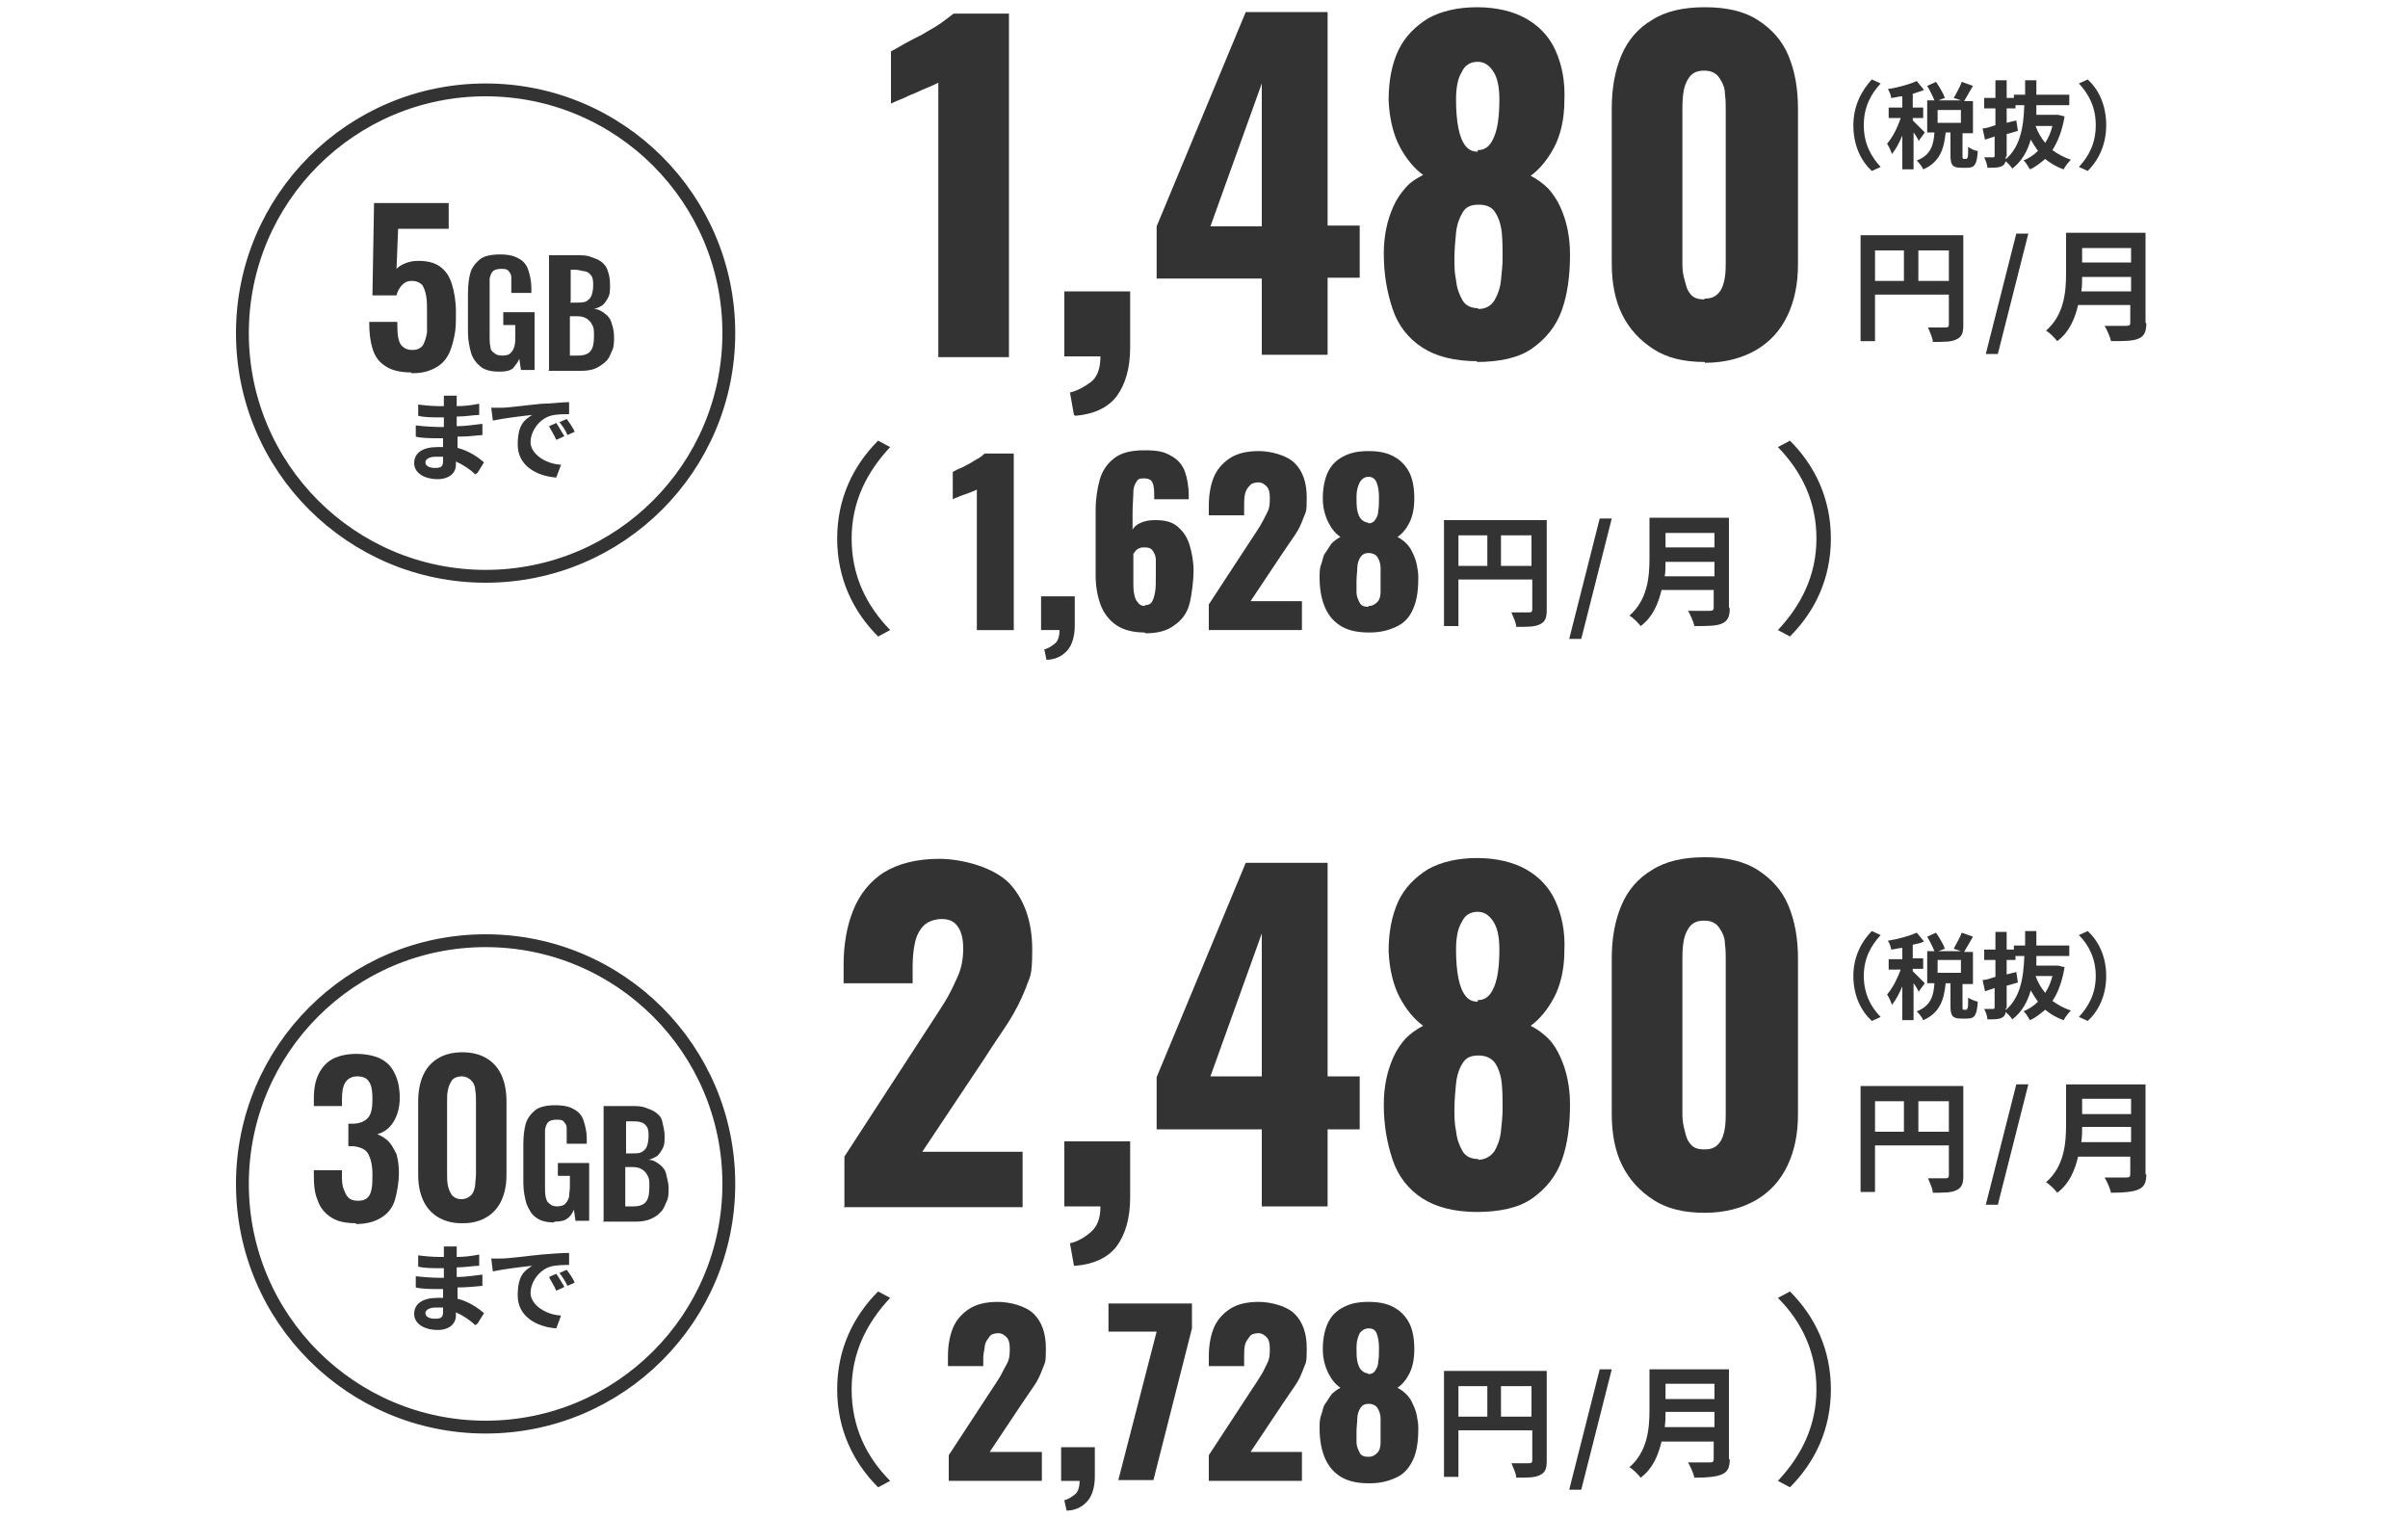
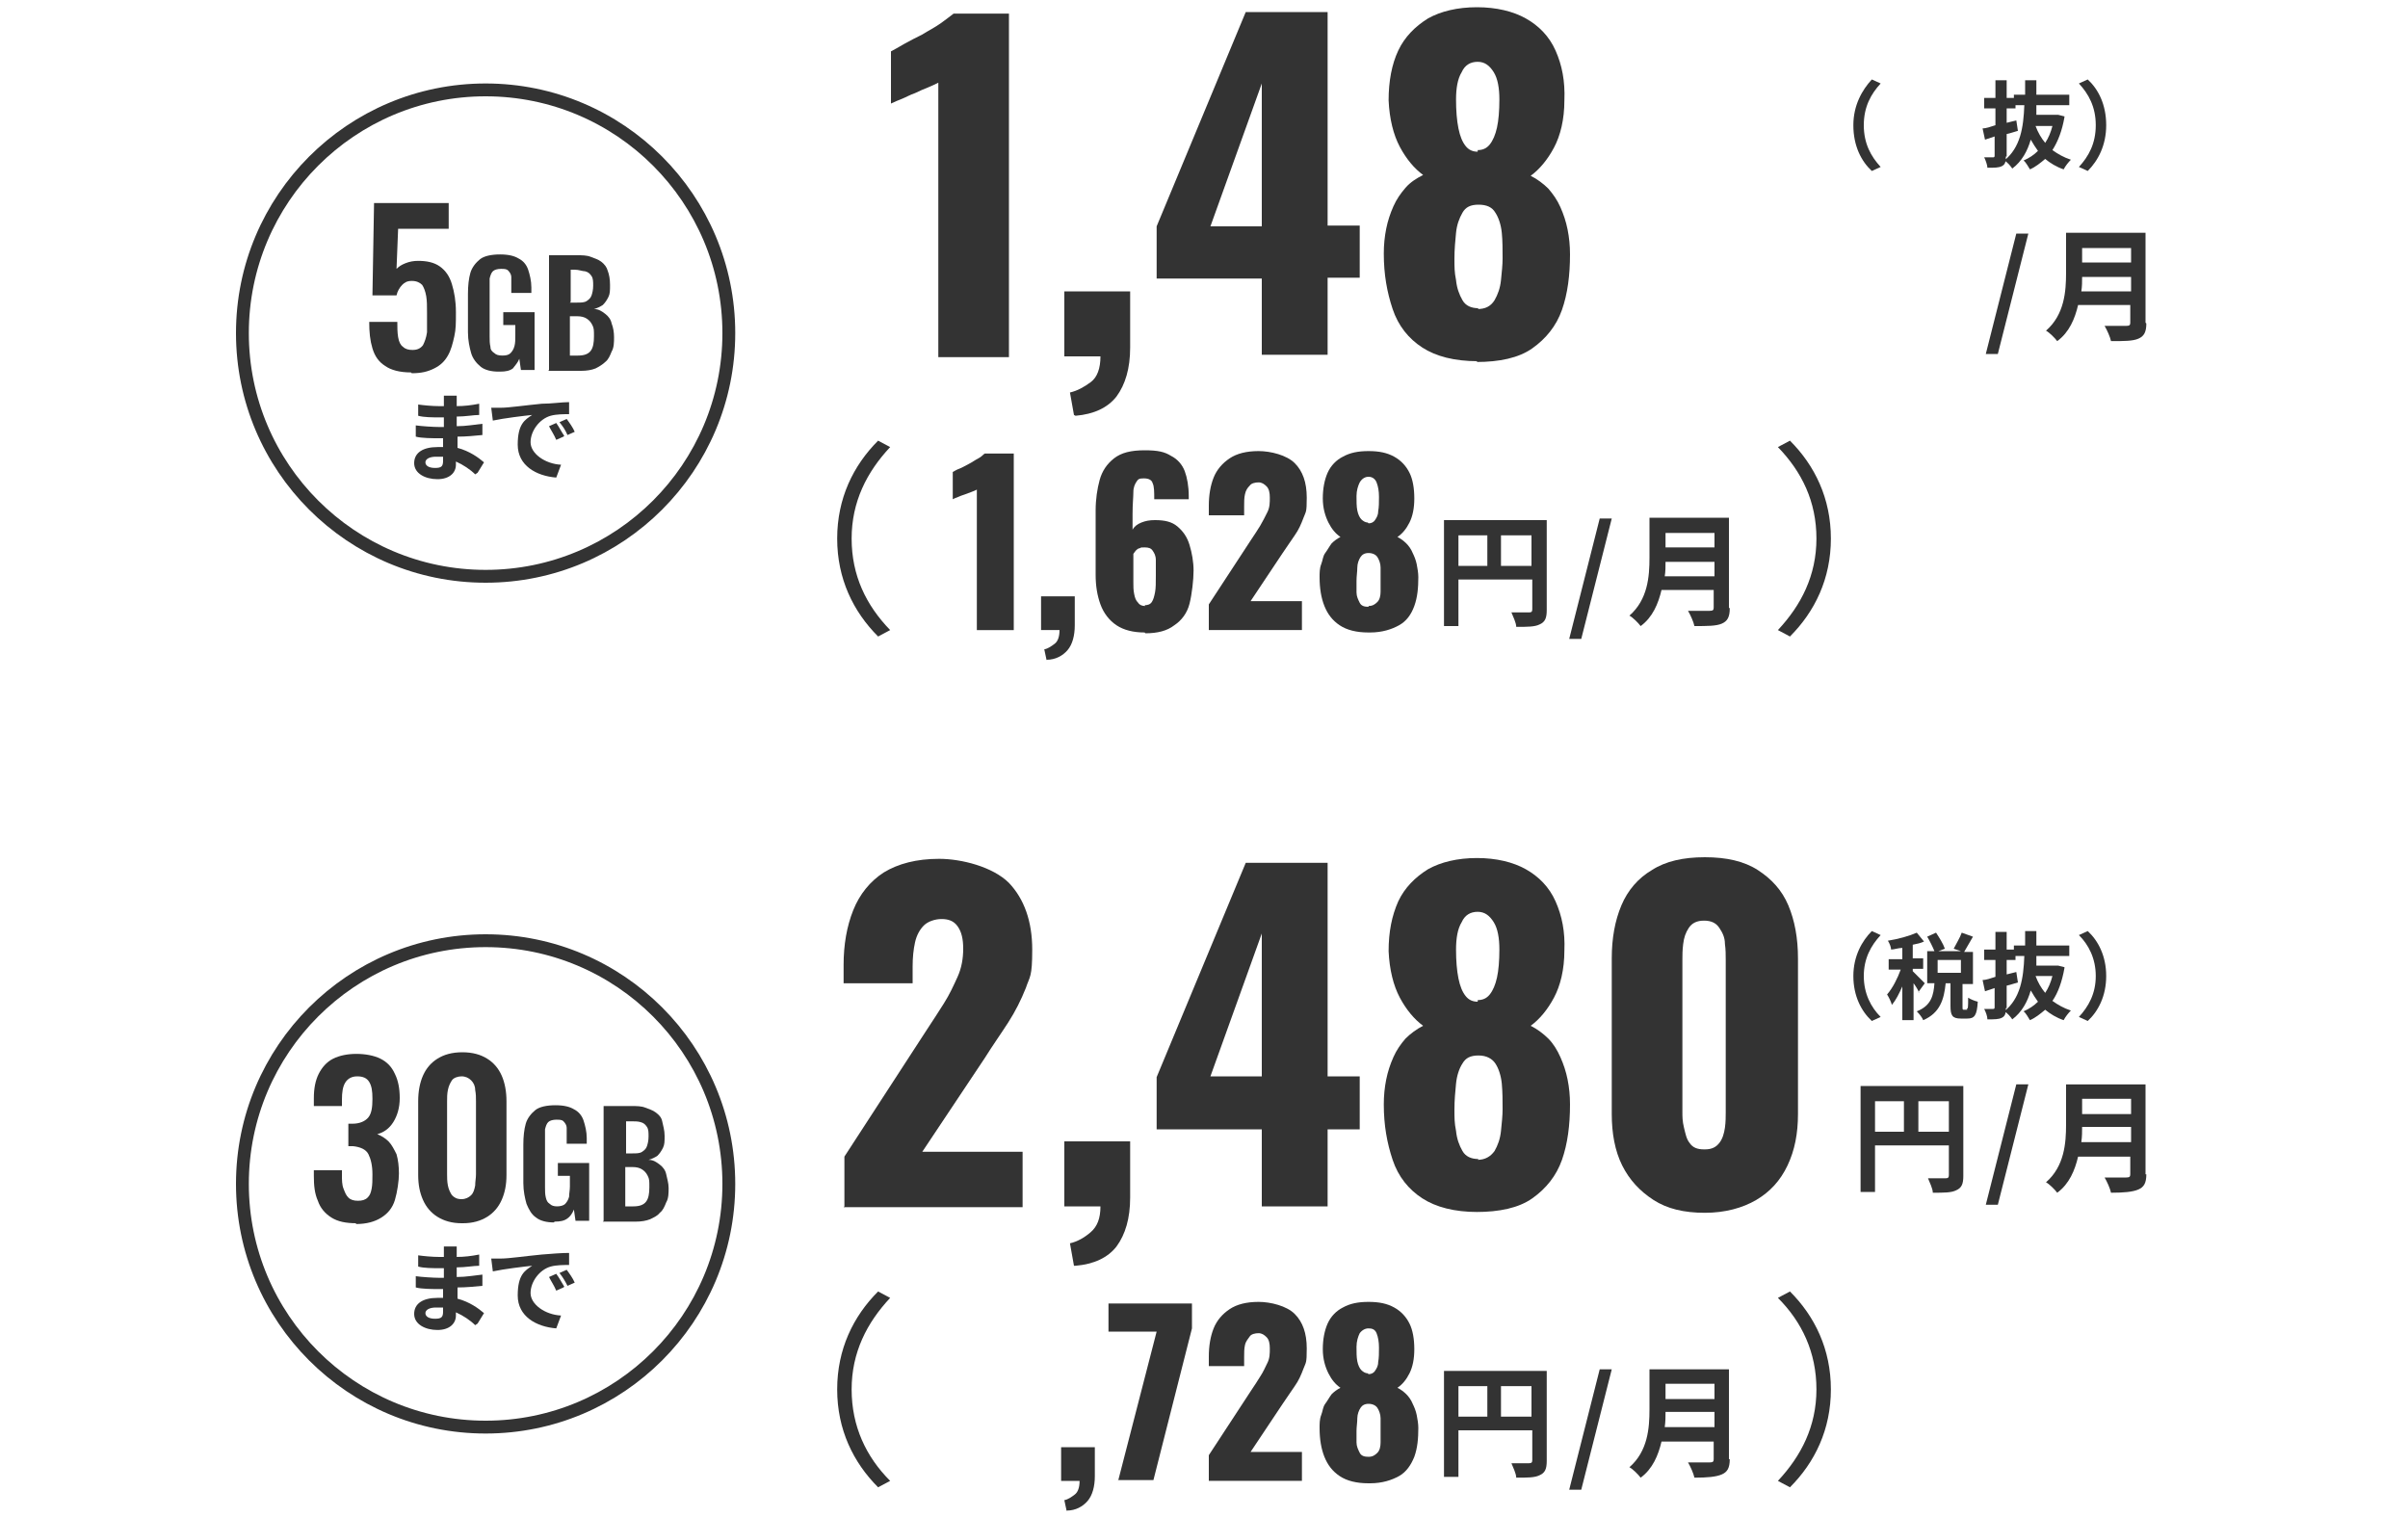
<svg xmlns="http://www.w3.org/2000/svg" id="_レイヤー_2" version="1.1" viewBox="0 0 300 189">
  <defs>
    <style>
      .st0, .st1 {
        fill: none;
      }

      .st1 {
        stroke: #333;
        stroke-miterlimit: 10;
        stroke-width: 1.6px;
      }

      .st2 {
        fill: #333;
      }

      .st3 {
        clip-path: url(#clippath);
      }
    </style>
    <clipPath id="clippath">
      <rect class="st0" y="-58" width="300" height="247" />
    </clipPath>
  </defs>
  <g id="_レイヤー_1-2">
    <g class="st3">
      <g>
        <path class="st2" d="M116.9,44.3V10.3c-.4.2-.8.4-1.3.6-.5.2-1,.4-1.6.7-.6.2-1.1.5-1.6.7s-1,.4-1.4.6v-6.5c.4-.2.9-.5,1.6-.9.7-.4,1.5-.8,2.3-1.2.8-.5,1.6-.9,2.3-1.4.7-.5,1.2-.9,1.6-1.2h6.9v42.8h-8.8,0Z" />
        <path class="st2" d="M133.8,51.7l-.5-2.8c.9-.2,1.8-.7,2.6-1.3s1.2-1.7,1.2-3.2h-4.5v-8.1h8.2v7c0,2.6-.6,4.6-1.7,6.1-1.1,1.4-2.8,2.2-5.1,2.4h0Z" />
        <path class="st2" d="M157.2,44.3v-9.6h-13.1v-6.5l11.1-26.7h10.2v26.6h4v6.5h-4v9.6h-8.2,0ZM150.8,28.2h6.4V10.4l-6.4,17.8Z" />
        <path class="st2" d="M184.1,45c-2.9,0-5.2-.6-6.9-1.7-1.7-1.1-3-2.7-3.7-4.8s-1.1-4.3-1.1-6.9c0-1.1.1-2.1.3-3.1s.5-1.9.9-2.8c.4-.9.9-1.6,1.5-2.3.6-.7,1.4-1.2,2.2-1.6-1.1-.8-2.1-2-2.9-3.5s-1.3-3.5-1.4-5.8c0-2.4.4-4.5,1.2-6.2.8-1.7,2.1-3,3.7-4,1.6-.9,3.7-1.4,6.1-1.4s4.5.5,6.1,1.4,2.9,2.2,3.7,4,1.2,3.8,1.1,6.2c0,2.4-.5,4.4-1.3,5.9s-1.8,2.7-2.9,3.5c.8.4,1.6,1,2.2,1.6.6.7,1.1,1.4,1.5,2.3s.7,1.8.9,2.8.3,2,.3,3.1c0,2.6-.3,4.9-1,6.9s-2,3.6-3.7,4.8-4.1,1.7-7,1.7h0ZM184.1,38.5c.9,0,1.6-.3,2.1-1.1.4-.7.7-1.5.8-2.5.1-1,.2-1.9.2-2.7,0-1.1,0-2.2-.1-3.2-.1-1-.4-1.9-.8-2.5-.4-.7-1.1-1-2.1-1s-1.6.3-2,1c-.4.7-.7,1.5-.8,2.5-.1,1-.2,2.1-.2,3.2s0,1.7.2,2.7c.1,1,.4,1.8.8,2.5s1.1,1,2,1h0ZM184.1,18.7c.6,0,1.1-.2,1.5-.7.4-.5.7-1.2.9-2.1s.3-2.1.3-3.5-.2-2.6-.7-3.4-1.1-1.3-2-1.3-1.6.4-2,1.3c-.5.8-.7,2-.7,3.4s.1,2.6.3,3.6.5,1.7.9,2.2c.4.5.9.7,1.5.7h0Z" />
-         <path class="st2" d="M212.4,45.1c-2.6,0-4.7-.5-6.4-1.6s-3-2.5-3.9-4.3-1.3-4-1.3-6.4V13.5c0-2.5.4-4.7,1.2-6.6s2.1-3.4,3.8-4.4c1.7-1.1,3.9-1.6,6.6-1.6s4.9.5,6.6,1.6c1.7,1.1,3,2.5,3.8,4.4s1.2,4.1,1.2,6.6v19.4c0,2.4-.4,4.5-1.3,6.4s-2.2,3.3-3.9,4.3c-1.7,1-3.9,1.6-6.4,1.6h0ZM212.4,37.2c.9,0,1.4-.3,1.8-.8.4-.5.6-1.2.7-1.9s.1-1.3.1-1.9V13.7c0-.6,0-1.3-.1-2,0-.8-.3-1.4-.7-2-.4-.6-1-.9-1.9-.9s-1.5.3-1.9.9c-.4.6-.6,1.2-.7,2s-.1,1.4-.1,2v19c0,.5,0,1.2.2,1.9s.3,1.4.7,1.9c.4.6,1,.8,1.8.8h0Z" />
-         <path class="st2" d="M244.6,40.5c0,1-.2,1.5-.9,1.8-.6.3-1.5.3-2.9.3,0-.5-.4-1.3-.6-1.8.9,0,1.9,0,2.2,0,.3,0,.4-.1.4-.4v-3.7h-9.2v5.8h-1.8v-13.2h12.8v11.1h0ZM233.6,35h3.6v-3.8h-3.6s0,3.8,0,3.8ZM242.8,35v-3.8h-3.8v3.8s3.8,0,3.8,0Z" />
        <path class="st2" d="M251.2,29.1h1.5l-3.8,15h-1.5l3.8-15Z" />
        <path class="st2" d="M267.4,40.3c0,1.1-.3,1.6-1,1.9-.7.3-1.8.3-3.4.3-.1-.5-.5-1.4-.8-1.9,1.1,0,2.3,0,2.7,0s.5-.1.5-.4v-2.2h-6.5c-.4,1.7-1.1,3.4-2.6,4.5-.3-.4-1-1.1-1.4-1.3,2.3-2,2.5-4.9,2.5-7.2v-5h9.9v11.2h0ZM265.5,36.3v-1.8h-6.1c0,.6,0,1.2-.1,1.8h6.2,0ZM259.4,30.9v1.8h6.1v-1.8h-6.1Z" />
        <path class="st2" d="M230.9,15.6c0-2.5,1.1-4.4,2.3-5.7l1.1.5c-1.2,1.3-2.1,2.9-2.1,5.2s.9,3.9,2.1,5.2l-1.1.5c-1.3-1.2-2.3-3.1-2.3-5.7h0Z" />
-         <path class="st2" d="M239.1,17.7c-.1-.3-.4-.8-.7-1.2v4.6h-1.4v-4.2c-.4.9-.8,1.7-1.3,2.3-.1-.4-.4-1-.6-1.3.7-.8,1.3-2,1.7-3.2h-1.5v-1.3h1.7v-1.4c-.5,0-1,.2-1.4.2,0-.3-.2-.8-.4-1.1,1.3-.2,2.7-.6,3.6-1l.9,1.1c-.4.2-.9.3-1.4.5v1.7h1.3v1.3h-1.3v.3c.3.3,1.3,1.3,1.5,1.5l-.8,1.1h0ZM245,19.7c.2,0,.2-.2.2-1.4.3.2.8.5,1.2.5-.1,1.7-.4,2.1-1.3,2.1h-.8c-1.1,0-1.3-.4-1.3-1.6v-2.8h-.6c-.2,2-.7,3.7-2.8,4.6-.1-.3-.5-.8-.8-1.1,1.8-.7,2.1-2,2.2-3.5h-.9v-4h.9c-.2-.5-.6-1.3-.9-1.8l1.1-.5c.4.6.9,1.4,1.1,2l-.8.3h2.8l-.9-.3c.3-.5.8-1.4,1-2l1.4.5c-.4.7-.8,1.4-1.1,1.9h1.1v4h-1.3v2.8c0,.3,0,.4.2.4h.4,0ZM244.3,13.7h-2.9v1.6h2.9v-1.6Z" />
        <path class="st2" d="M249.9,19.5c0,.7-.1,1-.5,1.2-.4.2-.9.2-1.8.2,0-.3-.2-.9-.4-1.3.4,0,.9,0,1.1,0,.1,0,.2,0,.2-.2v-2.4l-1.2.4-.3-1.4c.4,0,1-.2,1.6-.4v-2.1h-1.4v-1.3h1.4v-2.2h1.4v2.2h1.1v1.3h-1.1v1.8c.4-.1.8-.2,1.2-.3l.2,1.3c-.4.1-.9.3-1.4.4v2.8h0ZM257.2,14.6c-.3,1.7-.8,3-1.5,4.1.7.5,1.4.9,2.3,1.2-.3.3-.7.8-.9,1.2-.9-.3-1.7-.8-2.3-1.3-.6.5-1.2,1-1.9,1.3-.2-.3-.5-.9-.8-1.1.7-.3,1.3-.7,1.8-1.2-.3-.4-.6-.9-.9-1.4-.4,1.4-1.1,2.7-2.3,3.6-.2-.3-.6-.8-1-1,2-1.6,2.4-4.1,2.5-6.9h-1.3v-1.3h1.4c0-.6,0-1.2,0-1.8h1.4c0,.6,0,1.2,0,1.8h4.1v1.3h-4.1c0,.4,0,.8,0,1.2h2.7s.8.2.8.2h0ZM253.6,15.7c.3.8.7,1.5,1.2,2.1.4-.6.7-1.3.9-2.1h-2.1Z" />
        <path class="st2" d="M262.4,15.6c0,2.5-1,4.4-2.3,5.7l-1.1-.5c1.2-1.3,2.1-2.9,2.1-5.2s-.9-3.9-2.1-5.2l1.1-.5c1.3,1.2,2.3,3.1,2.3,5.7h0Z" />
        <path class="st2" d="M104.3,67.1c0-5,2-9.1,5.1-12.2l1.5.8c-2.9,3.1-4.8,6.8-4.8,11.4s1.8,8.3,4.8,11.4l-1.5.8c-3.1-3.1-5.1-7.2-5.1-12.2h0Z" />
        <path class="st2" d="M228.1,67.1c0,5-2,9.1-5.1,12.2l-1.5-.8c2.9-3.1,4.8-6.8,4.8-11.4s-1.8-8.3-4.8-11.4l1.5-.8c3.1,3.1,5.1,7.2,5.1,12.2h0Z" />
        <path class="st2" d="M192.7,76c0,1-.2,1.5-.9,1.8-.6.3-1.5.3-2.9.3,0-.5-.4-1.3-.6-1.8.9,0,1.9,0,2.2,0,.3,0,.4-.1.4-.4v-3.7h-9.2v5.8h-1.8v-13.2h12.8v11.1h0ZM181.7,70.5h3.6v-3.8h-3.6v3.8ZM190.8,70.5v-3.8h-3.8v3.8h3.8Z" />
        <path class="st2" d="M199.3,64.6h1.5l-3.8,15h-1.5l3.8-15Z" />
        <path class="st2" d="M215.5,75.8c0,1.1-.3,1.6-1,1.9-.7.3-1.8.3-3.4.3-.1-.5-.5-1.4-.8-1.9,1.1,0,2.3,0,2.7,0s.5-.1.5-.4v-2.2h-6.5c-.4,1.7-1.1,3.4-2.6,4.5-.3-.4-1-1.1-1.4-1.3,2.3-2,2.5-4.9,2.5-7.2v-5h9.9v11.2h0ZM213.6,71.8v-1.8h-6.1c0,.6,0,1.2-.1,1.8h6.2ZM207.5,66.4v1.8h6.1v-1.8h-6.1Z" />
        <path class="st2" d="M121.7,78.5v-17.5c-.2.1-.4.2-.7.3s-.5.2-.8.3c-.3.1-.6.2-.8.3-.3.1-.5.2-.7.3v-3.4c.2-.1.5-.3.8-.4s.8-.4,1.2-.6.8-.5,1.2-.7c.4-.2.6-.5.8-.6h3.6v22h-4.5,0Z" />
        <path class="st2" d="M130.4,82.3l-.3-1.4c.5-.1.9-.4,1.3-.7.4-.3.6-.9.6-1.7h-2.3v-4.2h4.2v3.6c0,1.3-.3,2.4-.9,3.1-.6.7-1.5,1.2-2.6,1.2h0Z" />
        <path class="st2" d="M142.6,78.8c-1.4,0-2.6-.3-3.5-.9-.9-.6-1.6-1.5-2-2.6s-.6-2.3-.6-3.7v-8c0-1.4.2-2.7.5-3.8.3-1.1.9-2,1.8-2.7s2.1-1,3.8-1,2.5.2,3.3.7c.8.4,1.4,1.1,1.7,1.9s.5,1.9.5,3.1,0,.1,0,.2,0,.1,0,.2h-4.3c0-.9,0-1.6-.2-2-.1-.4-.5-.6-1.1-.6s-.7.1-.9.4-.4.7-.4,1.3c0,.6-.1,1.5-.1,2.7v2c.2-.4.6-.7,1.1-.9.5-.2,1-.3,1.7-.3,1.2,0,2.1.2,2.8.8s1.2,1.3,1.5,2.3.5,2.1.5,3.2-.2,2.9-.5,4.1-1,2.1-1.9,2.7c-.9.7-2.1,1-3.6,1h0ZM142.6,75.4c.4,0,.7-.1.9-.4s.3-.7.4-1.2.1-1.2.1-2.1,0-1.3,0-1.9-.2-.9-.4-1.2c-.2-.3-.5-.4-1-.4s-.4,0-.6.1c-.2,0-.4.2-.5.3-.1.1-.2.3-.3.4v3.6c0,.5,0,.9.1,1.4s.2.8.5,1.1c.2.3.5.4.9.4h0Z" />
        <path class="st2" d="M150.6,78.5v-3.2l5.3-8.1c.4-.6.8-1.2,1.1-1.7s.6-1.1.9-1.7.3-1.2.3-1.8-.1-1.1-.4-1.4-.6-.5-1-.5-.9.1-1.1.4c-.3.3-.5.6-.6,1.1-.1.4-.1,1-.1,1.5v1.1h-4.4v-1.2c0-1.3.2-2.5.6-3.5s1.1-1.8,2-2.4,2.1-.9,3.6-.9,3.5.5,4.5,1.5c1,1,1.5,2.4,1.5,4.3s-.1,1.7-.4,2.5c-.3.8-.6,1.5-1.1,2.2-.5.7-1,1.5-1.5,2.2l-4,6h6.4v3.6h-11.5Z" />
        <path class="st2" d="M170.5,78.8c-1.5,0-2.7-.3-3.6-.9s-1.5-1.4-1.9-2.4c-.4-1-.6-2.2-.6-3.6,0-.5,0-1.1.2-1.6s.2-1,.5-1.4.5-.8.8-1.2c.3-.3.7-.6,1.1-.8-.6-.4-1.1-1-1.5-1.8s-.7-1.8-.7-3c0-1.2.2-2.3.6-3.2s1.1-1.6,1.9-2c.9-.5,1.9-.7,3.2-.7s2.3.2,3.2.7,1.5,1.2,1.9,2,.6,1.9.6,3.2c0,1.2-.2,2.2-.6,3-.4.8-.9,1.4-1.5,1.8.4.2.8.5,1.1.8.3.3.6.7.8,1.2.2.4.4.9.5,1.4s.2,1.1.2,1.6c0,1.3-.1,2.5-.5,3.6s-1,1.9-1.9,2.4-2.1.9-3.6.9h0ZM170.5,75.5c.5,0,.8-.2,1.1-.5s.4-.8.4-1.3c0-.5,0-1,0-1.4,0-.6,0-1.1,0-1.6,0-.5-.2-1-.4-1.3s-.6-.5-1.1-.5-.8.2-1,.5c-.2.3-.4.8-.4,1.3s-.1,1.1-.1,1.7,0,.9,0,1.4.2.9.4,1.3.6.5,1.1.5h0ZM170.5,65.2c.3,0,.6-.1.8-.4s.4-.6.4-1.1c.1-.5.1-1.1.1-1.8s-.1-1.3-.3-1.8-.6-.7-1-.7-.8.2-1.1.7c-.2.4-.4,1-.4,1.7s0,1.3.1,1.8c.1.5.3.9.5,1.1.2.2.5.4.8.4h0Z" />
        <path class="st2" d="M51.2,46.4c-1.4,0-2.5-.3-3.2-.8-.8-.5-1.3-1.2-1.6-2.2s-.4-2-.4-3.3h3.5c0,.7,0,1.3.1,1.9s.3,1,.6,1.2c.3.3.7.4,1.2.4.6,0,1-.2,1.3-.6.2-.4.4-.9.5-1.6,0-.7,0-1.5,0-2.4s0-1.5-.1-2.1-.3-1.1-.5-1.4c-.3-.3-.7-.5-1.3-.5s-.9.2-1.2.5c-.3.3-.6.8-.7,1.3h-3l.2-11.5h9.3v3.2h-6.3l-.2,5c.3-.3.6-.5,1.1-.7.5-.2,1-.3,1.6-.3,1.1,0,2,.2,2.7.7s1.2,1.2,1.5,2.2.5,2.1.5,3.5,0,2.1-.2,3-.4,1.7-.8,2.4c-.4.7-.9,1.2-1.7,1.6s-1.6.6-2.8.6h0Z" />
        <path class="st2" d="M62.1,46.3c-.9,0-1.7-.2-2.2-.6-.5-.4-1-1-1.2-1.7-.2-.7-.4-1.6-.4-2.6v-4.8c0-1,.1-1.9.3-2.6.2-.7.7-1.3,1.2-1.7s1.4-.6,2.5-.6,1.8.2,2.3.5c.6.3,1,.8,1.2,1.4s.4,1.4.4,2.2v.7h-2.5v-.8c0-.5,0-.8,0-1.2,0-.3-.2-.6-.4-.8-.2-.2-.5-.2-.9-.2s-.8.1-1,.3c-.2.2-.3.5-.4.9,0,.4,0,.8,0,1.2v6c0,.5,0,.9.1,1.3,0,.4.2.6.5.8.2.2.5.3,1,.3s.8-.1,1-.3.4-.5.5-.9.1-.8.1-1.3v-1.3h-1.5v-1.6h3.9v7.2h-1.7l-.2-1.4c-.2.5-.5.8-.8,1.2-.4.3-.9.4-1.6.4h0Z" />
        <path class="st2" d="M68.4,46.1v-14.3h3.5c.6,0,1.2,0,1.7.2s.9.3,1.3.6.7.7.8,1.1c.2.5.3,1.1.3,1.8s0,1.1-.2,1.5c-.2.4-.4.7-.7,1-.3.2-.7.4-1.1.5.6,0,1,.3,1.4.6.4.3.7.7.8,1.2.2.5.3,1.1.3,1.7s0,1.3-.3,1.8c-.2.5-.4,1-.8,1.3-.3.3-.8.6-1.2.8-.5.2-1.1.3-1.8.3h-4.1,0ZM71,37.7h.9c.5,0,.9,0,1.2-.2s.5-.4.6-.7.2-.7.2-1.2,0-.9-.2-1.2-.4-.5-.8-.6c-.3,0-.8-.2-1.3-.2h-.5v4h0ZM71,44.3h1c.8,0,1.3-.2,1.6-.6s.4-1,.4-1.8,0-1-.2-1.4-.4-.6-.7-.8-.7-.3-1.2-.3h-.9v4.8Z" />
        <path class="st2" d="M59.2,59.1c-.6-.6-1.5-1.2-2.4-1.6,0,.2,0,.3,0,.4,0,1-.8,1.8-2.3,1.8s-2.9-.7-2.9-2,1.1-2,2.9-2,.5,0,.7,0c0-.4,0-.7,0-1.1h-.6c-.7,0-2.1,0-2.8-.2v-1.4c.7.1,2.2.2,2.9.2h.6v-1.2h-.6c-.8,0-1.9,0-2.6-.2v-1.4c.7.1,1.8.2,2.6.2h.6v-.5c0-.2,0-.6,0-.8h1.6c0,.2,0,.5,0,.8v.5c.9,0,1.8-.1,2.8-.3v1.4c-.7,0-1.7.2-2.8.2v1.2c1.2,0,2.2-.2,3.2-.3v1.4c-1.1.1-2,.2-3.1.2,0,.4,0,.9,0,1.4,1.5.4,2.6,1.2,3.3,1.8l-.8,1.3h0ZM55.3,56.9c-.3,0-.6,0-1,0-.8,0-1.3.3-1.3.7s.4.7,1.2.7,1-.2,1-.9,0-.3,0-.5h0Z" />
        <path class="st2" d="M62.4,50.8c1,0,3-.3,5.1-.5,1.2,0,2.5-.2,3.4-.2v1.5c-.6,0-1.6,0-2.3.2-1.4.4-2.5,1.9-2.5,3.3s1.8,2.7,3.8,2.8l-.6,1.6c-2.5-.2-4.8-1.5-4.8-4.1s.9-3.1,1.8-3.7c-1,.1-3.5.4-4.9.7l-.2-1.6c.5,0,.9,0,1.2,0h0ZM70.2,54.4l-.9.4c-.3-.7-.6-1.1-.9-1.7l.9-.4c.3.4.7,1.2,1,1.6ZM71.6,53.8l-.9.4c-.3-.7-.6-1.1-1-1.6l.9-.4c.3.4.8,1.1,1,1.6h0Z" />
        <circle class="st1" cx="60.5" cy="41.5" r="30.3" />
        <path class="st2" d="M105.2,150.3v-6.2l10.2-15.7c.8-1.2,1.5-2.3,2.2-3.4.7-1.1,1.2-2.2,1.7-3.3s.7-2.3.7-3.5-.2-2.1-.7-2.8-1.2-.9-2-.9-1.7.3-2.2.8-.9,1.2-1.1,2.1-.3,1.9-.3,3v2.1h-8.6v-2.3c0-2.5.4-4.8,1.2-6.8.8-2,2.1-3.6,3.8-4.7,1.8-1.1,4.1-1.7,6.9-1.7s6.7,1,8.7,3c1.9,2,2.9,4.8,2.9,8.3s-.3,3.3-.8,4.8c-.6,1.5-1.3,2.9-2.2,4.3s-1.9,2.8-2.9,4.4l-7.8,11.7h12.5v6.9h-22.3,0Z" />
        <path class="st2" d="M133.8,157.7l-.5-2.8c.9-.2,1.8-.7,2.6-1.4s1.2-1.7,1.2-3.2h-4.5v-8.1h8.2v7c0,2.6-.6,4.6-1.7,6.1-1.1,1.4-2.8,2.2-5.1,2.4h0Z" />
        <path class="st2" d="M157.2,150.3v-9.6h-13.1v-6.5l11.1-26.7h10.2v26.6h4v6.6h-4v9.6h-8.2,0ZM150.8,134.1h6.4v-17.8l-6.4,17.8Z" />
        <path class="st2" d="M184.1,151c-2.9,0-5.2-.6-6.9-1.7-1.7-1.1-3-2.7-3.7-4.8s-1.1-4.3-1.1-6.9c0-1.1.1-2.1.3-3.1s.5-1.9.9-2.8c.4-.9.9-1.6,1.5-2.3.6-.6,1.4-1.2,2.2-1.6-1.1-.8-2.1-2-2.9-3.5s-1.3-3.5-1.4-5.8c0-2.4.4-4.4,1.2-6.2.8-1.7,2.1-3,3.7-4,1.6-.9,3.7-1.4,6.1-1.4s4.5.5,6.1,1.4,2.9,2.2,3.7,4,1.2,3.8,1.1,6.1c0,2.4-.5,4.4-1.3,5.9s-1.8,2.7-2.9,3.5c.8.4,1.6,1,2.2,1.6.6.6,1.1,1.4,1.5,2.3s.7,1.8.9,2.8.3,2,.3,3.1c0,2.6-.3,4.9-1,6.9s-2,3.6-3.7,4.8-4.1,1.7-7,1.7h0ZM184.1,144.5c.9,0,1.6-.4,2.1-1.1.4-.7.7-1.5.8-2.5.1-1,.2-1.9.2-2.7,0-1.1,0-2.1-.1-3.2-.1-1-.4-1.9-.8-2.5-.4-.6-1.1-1-2.1-1s-1.6.3-2,1c-.4.6-.7,1.5-.8,2.5-.1,1-.2,2.1-.2,3.2s0,1.7.2,2.7c.1,1,.4,1.8.8,2.5.4.7,1.1,1,2,1h0ZM184.1,124.6c.6,0,1.1-.2,1.5-.7s.7-1.2.9-2.1.3-2.1.3-3.5-.2-2.6-.7-3.4-1.1-1.3-2-1.3-1.6.4-2,1.3c-.5.8-.7,2-.7,3.4s.1,2.6.3,3.6.5,1.7.9,2.2c.4.5.9.7,1.5.7h0Z" />
        <path class="st2" d="M212.4,151.1c-2.6,0-4.7-.5-6.4-1.6s-3-2.5-3.9-4.3-1.3-4-1.3-6.4v-19.4c0-2.5.4-4.7,1.2-6.6s2.1-3.4,3.8-4.4c1.7-1.1,3.9-1.6,6.6-1.6s4.9.5,6.6,1.6c1.7,1.1,3,2.5,3.8,4.4s1.2,4.1,1.2,6.6v19.4c0,2.4-.4,4.5-1.3,6.4s-2.2,3.3-3.9,4.3c-1.7,1-3.9,1.6-6.4,1.6h0ZM212.4,143.2c.9,0,1.4-.3,1.8-.8.4-.5.6-1.2.7-1.9s.1-1.4.1-1.9v-19c0-.6,0-1.3-.1-2,0-.8-.3-1.4-.7-2-.4-.6-1-.9-1.9-.9s-1.5.3-1.9.9-.6,1.2-.7,2-.1,1.4-.1,2v19c0,.5,0,1.1.2,1.9s.3,1.4.7,1.9c.4.6,1,.8,1.8.8h0Z" />
        <path class="st2" d="M244.6,146.5c0,1-.2,1.5-.9,1.8-.6.3-1.5.3-2.9.3,0-.5-.4-1.3-.6-1.8.9,0,1.9,0,2.2,0,.3,0,.4-.1.4-.4v-3.7h-9.2v5.8h-1.8v-13.2h12.8v11.1h0ZM233.6,141h3.6v-3.8h-3.6v3.8ZM242.8,141v-3.8h-3.8v3.8h3.8Z" />
        <path class="st2" d="M251.2,135.1h1.5l-3.8,15h-1.5l3.8-15Z" />
        <path class="st2" d="M267.4,146.3c0,1.1-.3,1.6-1,1.9-.7.3-1.8.4-3.4.4-.1-.5-.5-1.4-.8-1.9,1.1,0,2.3,0,2.7,0s.5-.1.5-.4v-2.2h-6.5c-.4,1.7-1.1,3.4-2.6,4.5-.3-.4-1-1.1-1.4-1.3,2.3-2,2.5-4.9,2.5-7.2v-5h9.9v11.2h0ZM265.5,142.3v-1.9h-6.1c0,.6,0,1.2-.1,1.9h6.2,0ZM259.4,136.9v1.9h6.1v-1.9h-6.1Z" />
        <path class="st2" d="M230.9,121.6c0-2.5,1.1-4.4,2.3-5.6l1.1.5c-1.2,1.3-2.1,2.9-2.1,5.1s.9,3.9,2.1,5.1l-1.1.5c-1.3-1.2-2.3-3.1-2.3-5.6h0Z" />
        <path class="st2" d="M239.1,123.7c-.1-.3-.4-.8-.7-1.2v4.6h-1.4v-4.2c-.4.9-.8,1.7-1.3,2.3-.1-.4-.4-1-.6-1.3.7-.8,1.3-2,1.7-3.1h-1.5v-1.3h1.7v-1.4c-.5,0-1,.2-1.4.2,0-.3-.2-.8-.4-1.1,1.3-.2,2.7-.6,3.6-1l.9,1.1c-.4.2-.9.3-1.4.4v1.7h1.3v1.3h-1.3v.3c.3.3,1.3,1.3,1.5,1.5l-.8,1.1h0ZM245,125.7c.2,0,.2-.2.2-1.4.3.2.8.4,1.2.5-.1,1.7-.4,2.1-1.3,2.1h-.8c-1.1,0-1.3-.4-1.3-1.6v-2.8h-.6c-.2,2-.7,3.7-2.8,4.6-.1-.3-.5-.8-.8-1.1,1.8-.7,2.1-2,2.2-3.5h-.9v-4h.9c-.2-.5-.6-1.3-.9-1.8l1.1-.5c.4.6.9,1.4,1.1,2l-.8.3h2.8l-.9-.3c.3-.6.8-1.4,1-2l1.4.5c-.4.7-.8,1.4-1.1,1.9h1.1v4h-1.3v2.8c0,.4,0,.4.2.4h.4,0ZM244.3,119.6h-2.9v1.6h2.9v-1.6Z" />
        <path class="st2" d="M249.9,125.6c0,.7-.1,1-.5,1.2-.4.2-.9.2-1.8.2,0-.4-.2-.9-.4-1.3.4,0,.9,0,1.1,0,.1,0,.2,0,.2-.2v-2.4l-1.2.4-.3-1.4c.4,0,1-.2,1.6-.4v-2.1h-1.4v-1.3h1.4v-2.2h1.4v2.2h1.1v1.3h-1.1v1.8c.4-.1.8-.2,1.2-.3l.2,1.3c-.4.1-.9.3-1.4.4v2.8h0ZM257.2,120.6c-.3,1.7-.8,3.1-1.5,4.1.7.5,1.4.9,2.3,1.2-.3.3-.7.8-.9,1.2-.9-.3-1.7-.8-2.3-1.3-.6.5-1.2,1-1.9,1.3-.2-.3-.5-.9-.8-1.1.7-.3,1.3-.7,1.8-1.2-.3-.4-.6-.9-.9-1.4-.4,1.4-1.1,2.7-2.3,3.6-.2-.3-.6-.8-1-1,2-1.6,2.4-4.1,2.5-6.9h-1.3v-1.3h1.4c0-.6,0-1.2,0-1.8h1.4c0,.6,0,1.2,0,1.8h4.1v1.3h-4.1c0,.4,0,.8,0,1.2h2.7c0,0,.8.2.8.2h0ZM253.6,121.6c.3.8.7,1.5,1.2,2.1.4-.6.7-1.3.9-2.1h-2.1Z" />
        <path class="st2" d="M262.4,121.6c0,2.5-1,4.4-2.3,5.6l-1.1-.5c1.2-1.3,2.1-2.9,2.1-5.1s-.9-3.9-2.1-5.1l1.1-.5c1.3,1.2,2.3,3.1,2.3,5.6h0Z" />
        <path class="st2" d="M104.3,173.1c0-5,2-9.1,5.1-12.2l1.5.8c-2.9,3.1-4.8,6.8-4.8,11.4s1.8,8.4,4.8,11.4l-1.5.8c-3.1-3.1-5.1-7.2-5.1-12.2h0Z" />
        <path class="st2" d="M228.1,173.1c0,5-2,9.1-5.1,12.2l-1.5-.8c2.9-3.1,4.8-6.8,4.8-11.4s-1.8-8.4-4.8-11.4l1.5-.8c3.1,3.1,5.1,7.2,5.1,12.2h0Z" />
        <path class="st2" d="M192.7,182c0,1-.2,1.5-.9,1.8-.6.3-1.5.3-2.9.3,0-.5-.4-1.3-.6-1.8.9,0,1.9,0,2.2,0,.3,0,.4-.1.4-.4v-3.7h-9.2v5.8h-1.8v-13.2h12.8v11.1h0ZM181.7,176.5h3.6v-3.8h-3.6v3.8ZM190.8,176.5v-3.8h-3.8v3.8h3.8Z" />
        <path class="st2" d="M199.3,170.6h1.5l-3.8,15h-1.5l3.8-15Z" />
        <path class="st2" d="M215.5,181.8c0,1.1-.3,1.6-1,1.9-.7.3-1.8.4-3.4.4-.1-.5-.5-1.4-.8-1.9,1.1,0,2.3,0,2.7,0s.5-.1.5-.4v-2.2h-6.5c-.4,1.7-1.1,3.4-2.6,4.5-.3-.4-1-1.1-1.4-1.3,2.3-2,2.5-4.9,2.5-7.2v-5h9.9v11.2h0ZM213.6,177.8v-1.9h-6.1c0,.6,0,1.2-.1,1.9h6.2ZM207.5,172.4v1.9h6.1v-1.9h-6.1Z" />
-         <path class="st2" d="M118.2,184.5v-3.2l5.3-8.1c.4-.6.8-1.2,1.1-1.7.3-.6.6-1.1.9-1.7s.3-1.2.3-1.8-.1-1.1-.4-1.4-.6-.5-1-.5-.9.1-1.1.4-.5.6-.6,1.1c0,.4-.2,1-.2,1.5v1.1h-4.4v-1.2c0-1.3.2-2.5.6-3.5s1.1-1.8,2-2.4c.9-.6,2.1-.9,3.6-.9s3.5.5,4.5,1.5c1,1,1.5,2.4,1.5,4.3s-.1,1.7-.4,2.5c-.3.8-.6,1.5-1.1,2.2-.5.7-1,1.5-1.5,2.2l-4,6h6.5v3.6h-11.5,0Z" />
        <path class="st2" d="M132.9,188.3l-.3-1.4c.5-.1.9-.4,1.3-.7.4-.3.6-.9.6-1.7h-2.3v-4.2h4.2v3.6c0,1.3-.3,2.4-.9,3.1-.6.7-1.5,1.2-2.6,1.2h0Z" />
        <path class="st2" d="M139.3,184.5l4.8-18.6h-6v-3.5h10.4v3.1l-4.8,18.9h-4.4Z" />
        <path class="st2" d="M150.6,184.5v-3.2l5.3-8.1c.4-.6.8-1.2,1.1-1.7.4-.6.6-1.1.9-1.7s.3-1.2.3-1.8-.1-1.1-.4-1.4-.6-.5-1-.5-.9.1-1.1.4-.5.6-.6,1.1c-.1.4-.1,1-.1,1.5v1.1h-4.4v-1.2c0-1.3.2-2.5.6-3.5s1.1-1.8,2-2.4,2.1-.9,3.6-.9,3.5.5,4.5,1.5c1,1,1.5,2.4,1.5,4.3s-.1,1.7-.4,2.5c-.3.8-.6,1.5-1.1,2.2-.5.7-1,1.5-1.5,2.2l-4,6h6.4v3.6h-11.5Z" />
        <path class="st2" d="M170.5,184.8c-1.5,0-2.7-.3-3.6-.9s-1.5-1.4-1.9-2.4c-.4-1-.6-2.2-.6-3.6,0-.5,0-1.1.2-1.6s.2-1,.5-1.4.5-.8.8-1.2c.3-.3.7-.6,1.1-.8-.6-.4-1.1-1-1.5-1.8s-.7-1.8-.7-3c0-1.2.2-2.3.6-3.2s1.1-1.6,1.9-2c.9-.5,1.9-.7,3.2-.7s2.3.2,3.2.7,1.5,1.2,1.9,2,.6,1.9.6,3.2c0,1.2-.2,2.2-.6,3-.4.8-.9,1.4-1.5,1.8.4.2.8.5,1.1.8s.6.7.8,1.2c.2.4.4.9.5,1.4s.2,1.1.2,1.6c0,1.3-.1,2.5-.5,3.6-.4,1-1,1.9-1.9,2.4s-2.1.9-3.6.9h0ZM170.5,181.5c.5,0,.8-.2,1.1-.5s.4-.8.4-1.3c0-.5,0-1,0-1.4,0-.6,0-1.1,0-1.6,0-.5-.2-1-.4-1.3-.2-.3-.6-.5-1.1-.5s-.8.2-1,.5c-.2.3-.4.8-.4,1.3s-.1,1.1-.1,1.6,0,.9,0,1.4.2.9.4,1.3.6.5,1.1.5h0ZM170.5,171.2c.3,0,.6-.1.8-.4s.4-.6.4-1.1c.1-.5.1-1.1.1-1.8s-.1-1.3-.3-1.8-.6-.6-1-.6-.8.2-1.1.6c-.2.4-.4,1-.4,1.7s0,1.3.1,1.8c.1.5.3.9.5,1.1.2.2.5.4.8.4h0Z" />
        <path class="st2" d="M44.4,152.4c-1.3,0-2.3-.2-3.1-.7-.8-.5-1.4-1.2-1.7-2.1-.4-.9-.5-1.9-.5-3.1v-.7h3.5v.6c0,.6,0,1.2.2,1.7s.3.8.6,1.1.7.4,1.2.4.9-.1,1.2-.4c.3-.3.4-.6.5-1.1s.1-1.1.1-1.8c0-1.1-.2-1.9-.5-2.5s-1-.9-1.9-1h-.6v-2.8h.5c.9,0,1.6-.3,2-.8s.5-1.3.5-2.3-.1-1.6-.4-2.1c-.3-.5-.8-.7-1.5-.7s-1.2.3-1.5.8-.4,1.2-.4,2.1v.8h-3.5v-1c0-1.2.2-2.2.6-3,.4-.8,1-1.5,1.8-1.9.8-.4,1.8-.6,2.9-.6s2.2.2,3,.6c.8.4,1.4,1,1.8,1.9.4.8.6,1.8.6,3s-.3,2.2-.8,3c-.5.8-1.2,1.3-2,1.5.5.2,1,.5,1.4.9.4.4.7,1,1,1.6.2.7.3,1.5.3,2.4s-.2,2.3-.5,3.3-.9,1.7-1.7,2.2c-.8.5-1.8.8-3.2.8h0Z" />
        <path class="st2" d="M57.5,152.4c-1.2,0-2.2-.3-3-.8s-1.4-1.2-1.8-2.1-.6-1.9-.6-3.1v-9.2c0-1.2.2-2.3.6-3.2s1-1.6,1.8-2.1c.8-.5,1.8-.8,3.1-.8s2.3.3,3.1.8c.8.5,1.4,1.2,1.8,2.1.4.9.6,2,.6,3.2v9.2c0,1.2-.2,2.2-.6,3.1-.4.9-1,1.6-1.8,2.1s-1.8.8-3,.8h0ZM57.5,149.4c.5,0,.9-.2,1.2-.5s.4-.7.5-1.2c0-.5.1-.9.1-1.4v-9.1c0-.5,0-.9-.1-1.4,0-.5-.2-.9-.5-1.2s-.7-.5-1.2-.5-1,.2-1.2.5-.4.7-.5,1.2-.1.9-.1,1.4v9.1c0,.4,0,.9.1,1.4s.3.9.5,1.2c.3.3.6.5,1.2.5h0Z" />
        <path class="st2" d="M69,152.3c-.9,0-1.7-.2-2.2-.6-.6-.4-.9-1-1.2-1.7-.2-.7-.4-1.6-.4-2.6v-4.8c0-1,.1-1.9.3-2.6.2-.7.7-1.3,1.2-1.7s1.4-.6,2.5-.6,1.8.2,2.3.5c.6.3,1,.8,1.2,1.4s.4,1.4.4,2.2v.7h-2.5v-.8c0-.5,0-.9,0-1.2,0-.3-.2-.6-.4-.8-.2-.2-.5-.2-.9-.2s-.8.1-1,.3c-.2.2-.3.5-.4.9,0,.4,0,.8,0,1.2v6c0,.5,0,.9.1,1.3s.2.6.5.8c.2.2.5.3.9.3s.8-.1,1-.3.4-.5.5-.9c0-.4.1-.8.1-1.3v-1.3h-1.5v-1.6h3.9v7.2h-1.7l-.2-1.4c-.2.5-.5.9-.8,1.1-.4.3-.9.4-1.6.4h0Z" />
        <path class="st2" d="M75.2,152.1v-14.3h3.5c.6,0,1.2,0,1.7.2s.9.3,1.3.6.7.6.8,1.1.3,1.1.3,1.8,0,1.1-.2,1.5c-.2.4-.4.7-.7,1-.3.2-.7.4-1.1.5.6,0,1,.3,1.4.6s.7.7.8,1.2.3,1.1.3,1.7,0,1.3-.3,1.8c-.2.5-.4,1-.8,1.3-.3.4-.8.6-1.2.8-.5.2-1.1.3-1.8.3h-4.1,0ZM77.9,143.7h.9c.5,0,.9,0,1.2-.2s.5-.4.6-.7.2-.7.2-1.2,0-.9-.2-1.2-.4-.5-.8-.6c-.3-.1-.8-.1-1.3-.1h-.5v4h0ZM77.9,150.3h1c.8,0,1.3-.2,1.6-.6s.4-1,.4-1.8,0-1-.2-1.4-.4-.6-.7-.8c-.3-.2-.7-.3-1.2-.3h-.9v4.8Z" />
        <path class="st2" d="M59.2,165.1c-.6-.6-1.5-1.2-2.4-1.6,0,.2,0,.3,0,.4,0,1-.8,1.8-2.3,1.8s-2.9-.7-2.9-2,1.1-2,2.9-2,.5,0,.7,0c0-.4,0-.7,0-1.1h-.6c-.7,0-2.1,0-2.8-.2v-1.4c.7.1,2.2.2,2.9.2h.6v-1.2h-.6c-.8,0-1.9,0-2.6-.2v-1.4c.7.1,1.8.2,2.6.2h.6v-.5c0-.2,0-.6,0-.8h1.6c0,.2,0,.5,0,.8v.5c.9,0,1.8-.1,2.8-.3v1.4c-.7,0-1.7.2-2.8.2v1.2c1.2,0,2.2-.2,3.2-.3v1.4c-1.1.1-2,.2-3.1.2,0,.4,0,.9,0,1.4,1.5.4,2.6,1.2,3.3,1.8l-.8,1.3h0ZM55.3,162.9c-.3,0-.6,0-1,0-.8,0-1.3.3-1.3.7s.4.7,1.2.7,1-.2,1-.9,0-.3,0-.5h0Z" />
        <path class="st2" d="M62.4,156.8c1,0,3-.3,5.1-.5,1.2-.1,2.5-.2,3.4-.2v1.5c-.6,0-1.6,0-2.3.2-1.4.4-2.5,1.9-2.5,3.3s1.8,2.7,3.8,2.8l-.6,1.6c-2.5-.2-4.8-1.5-4.8-4.1s.9-3.1,1.8-3.7c-1,.1-3.5.4-4.9.7l-.2-1.6c.5,0,.9,0,1.2,0h0ZM70.2,160.4l-.9.4c-.3-.7-.6-1.1-.9-1.7l.9-.4c.3.4.7,1.1,1,1.6h0ZM71.6,159.8l-.9.4c-.3-.6-.6-1.1-1-1.6l.9-.4c.3.4.8,1.1,1,1.6h0Z" />
        <circle class="st1" cx="60.5" cy="147.5" r="30.3" />
      </g>
    </g>
  </g>
</svg>